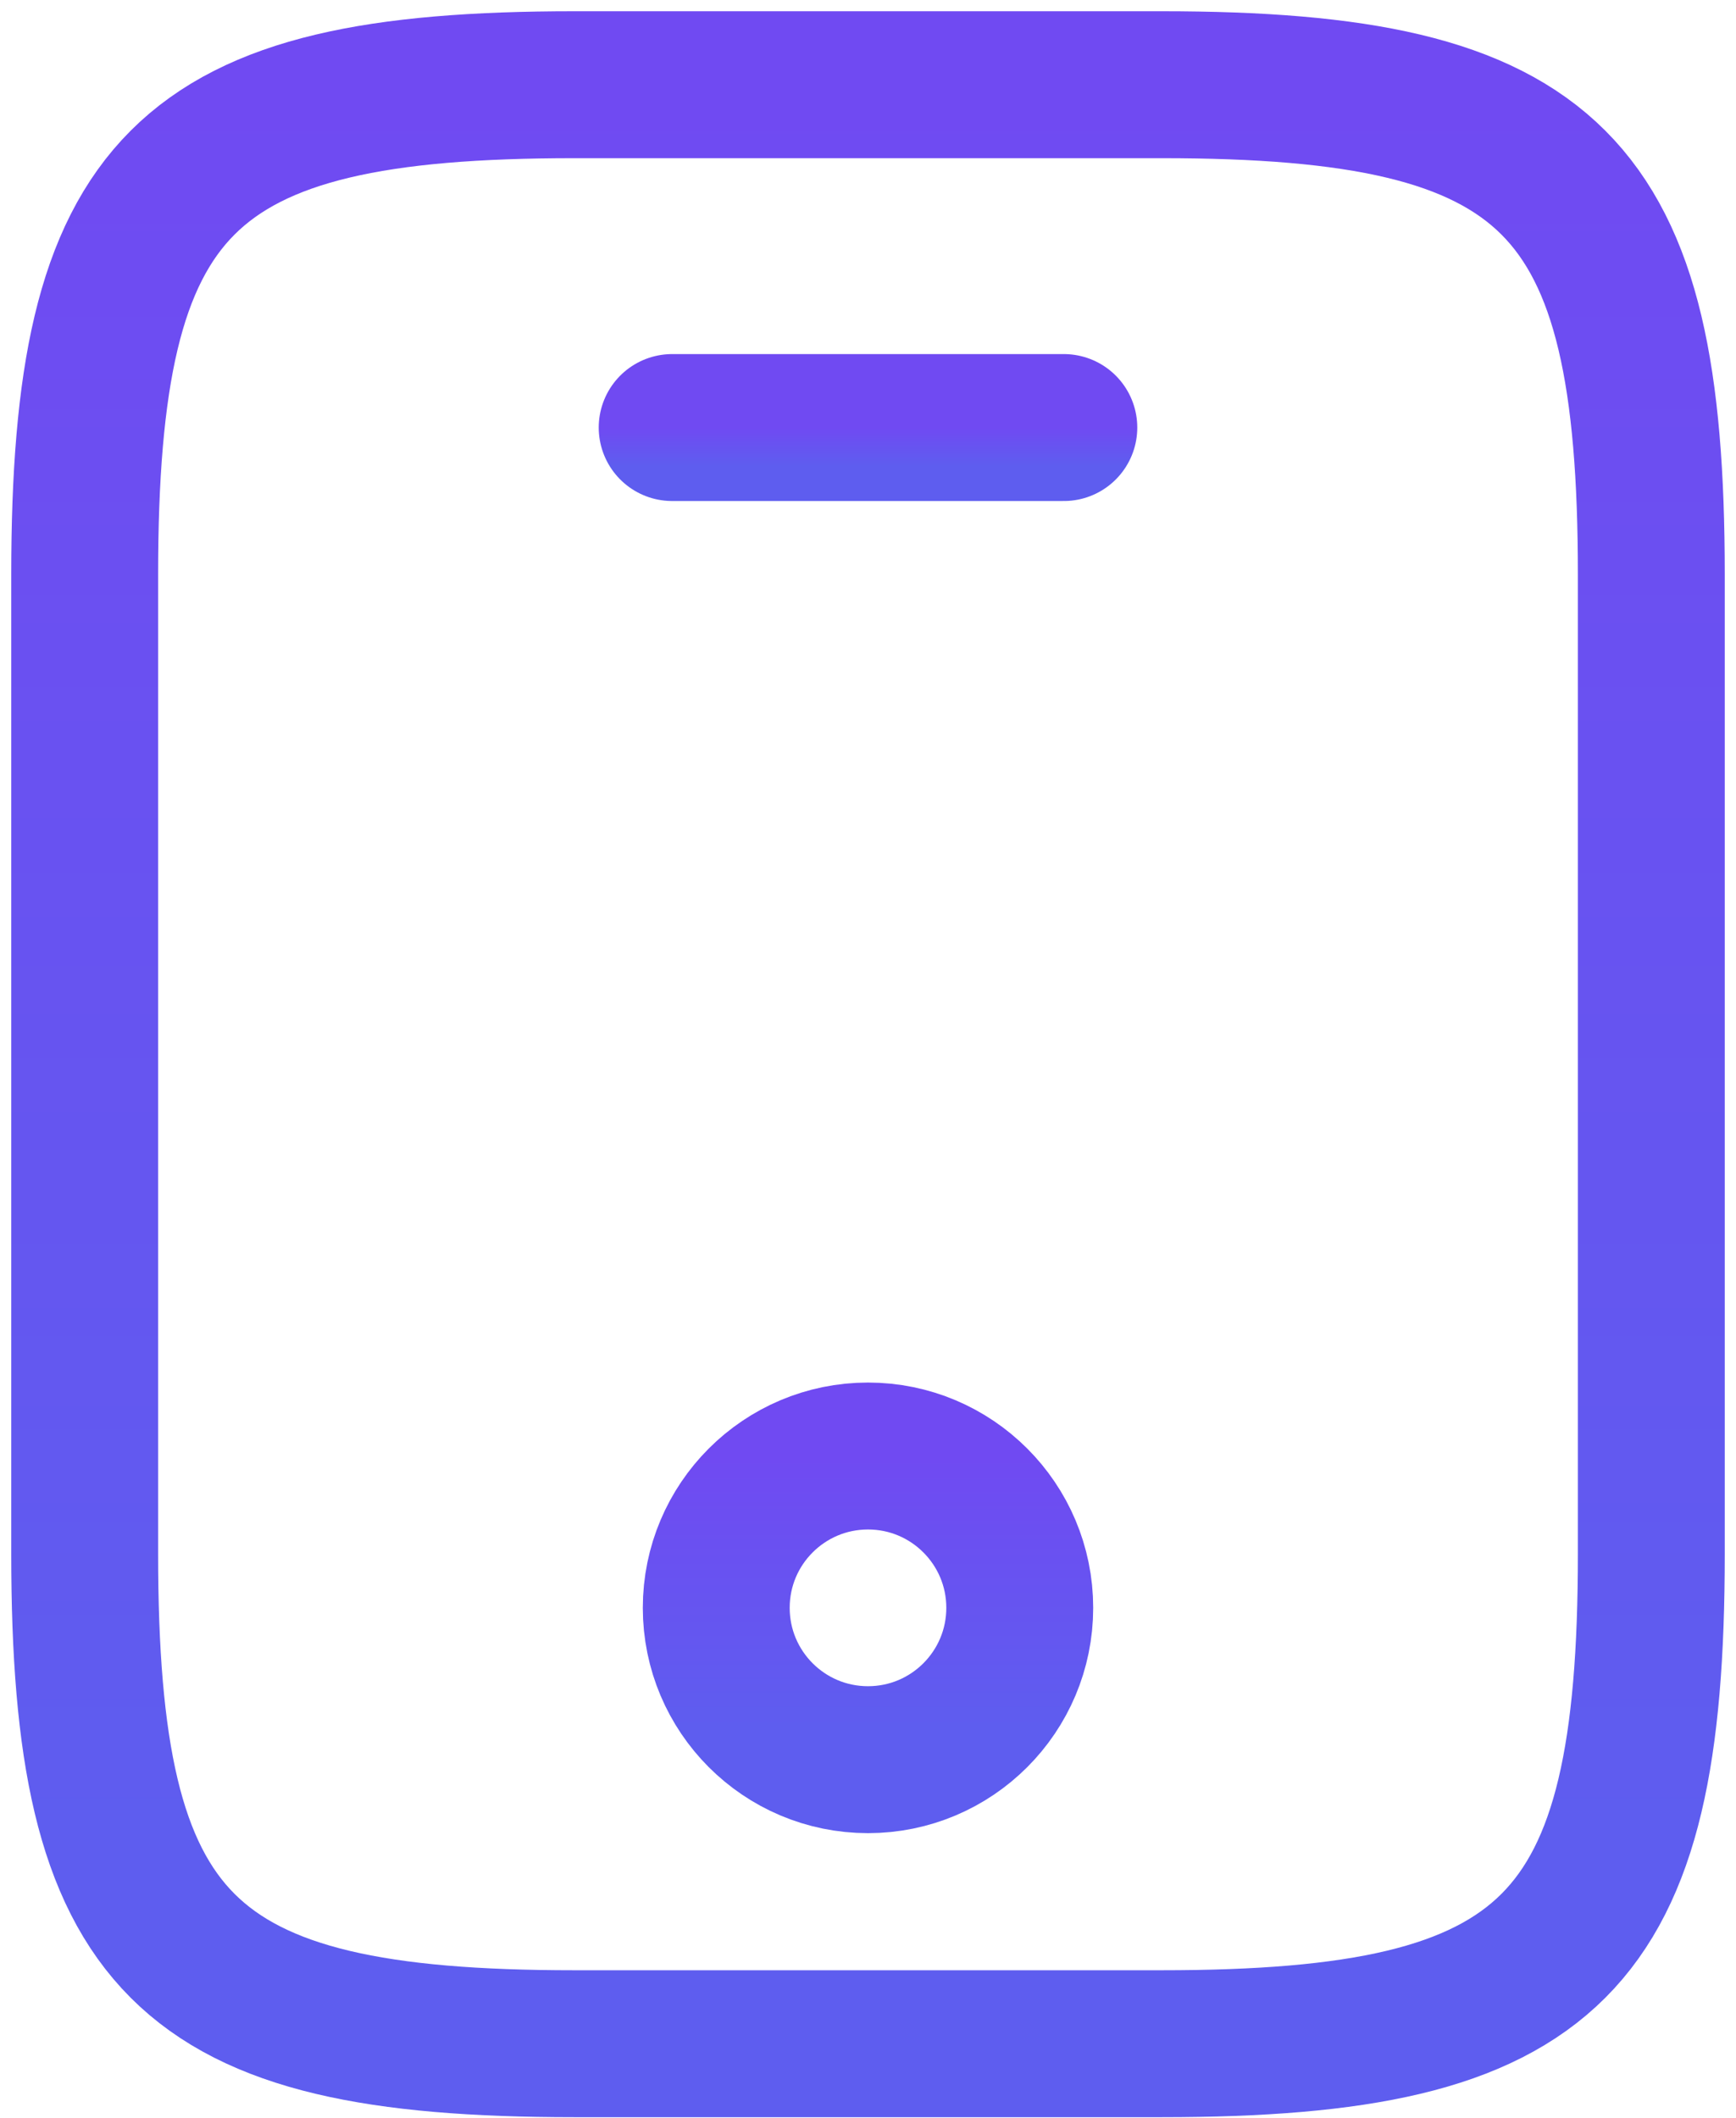
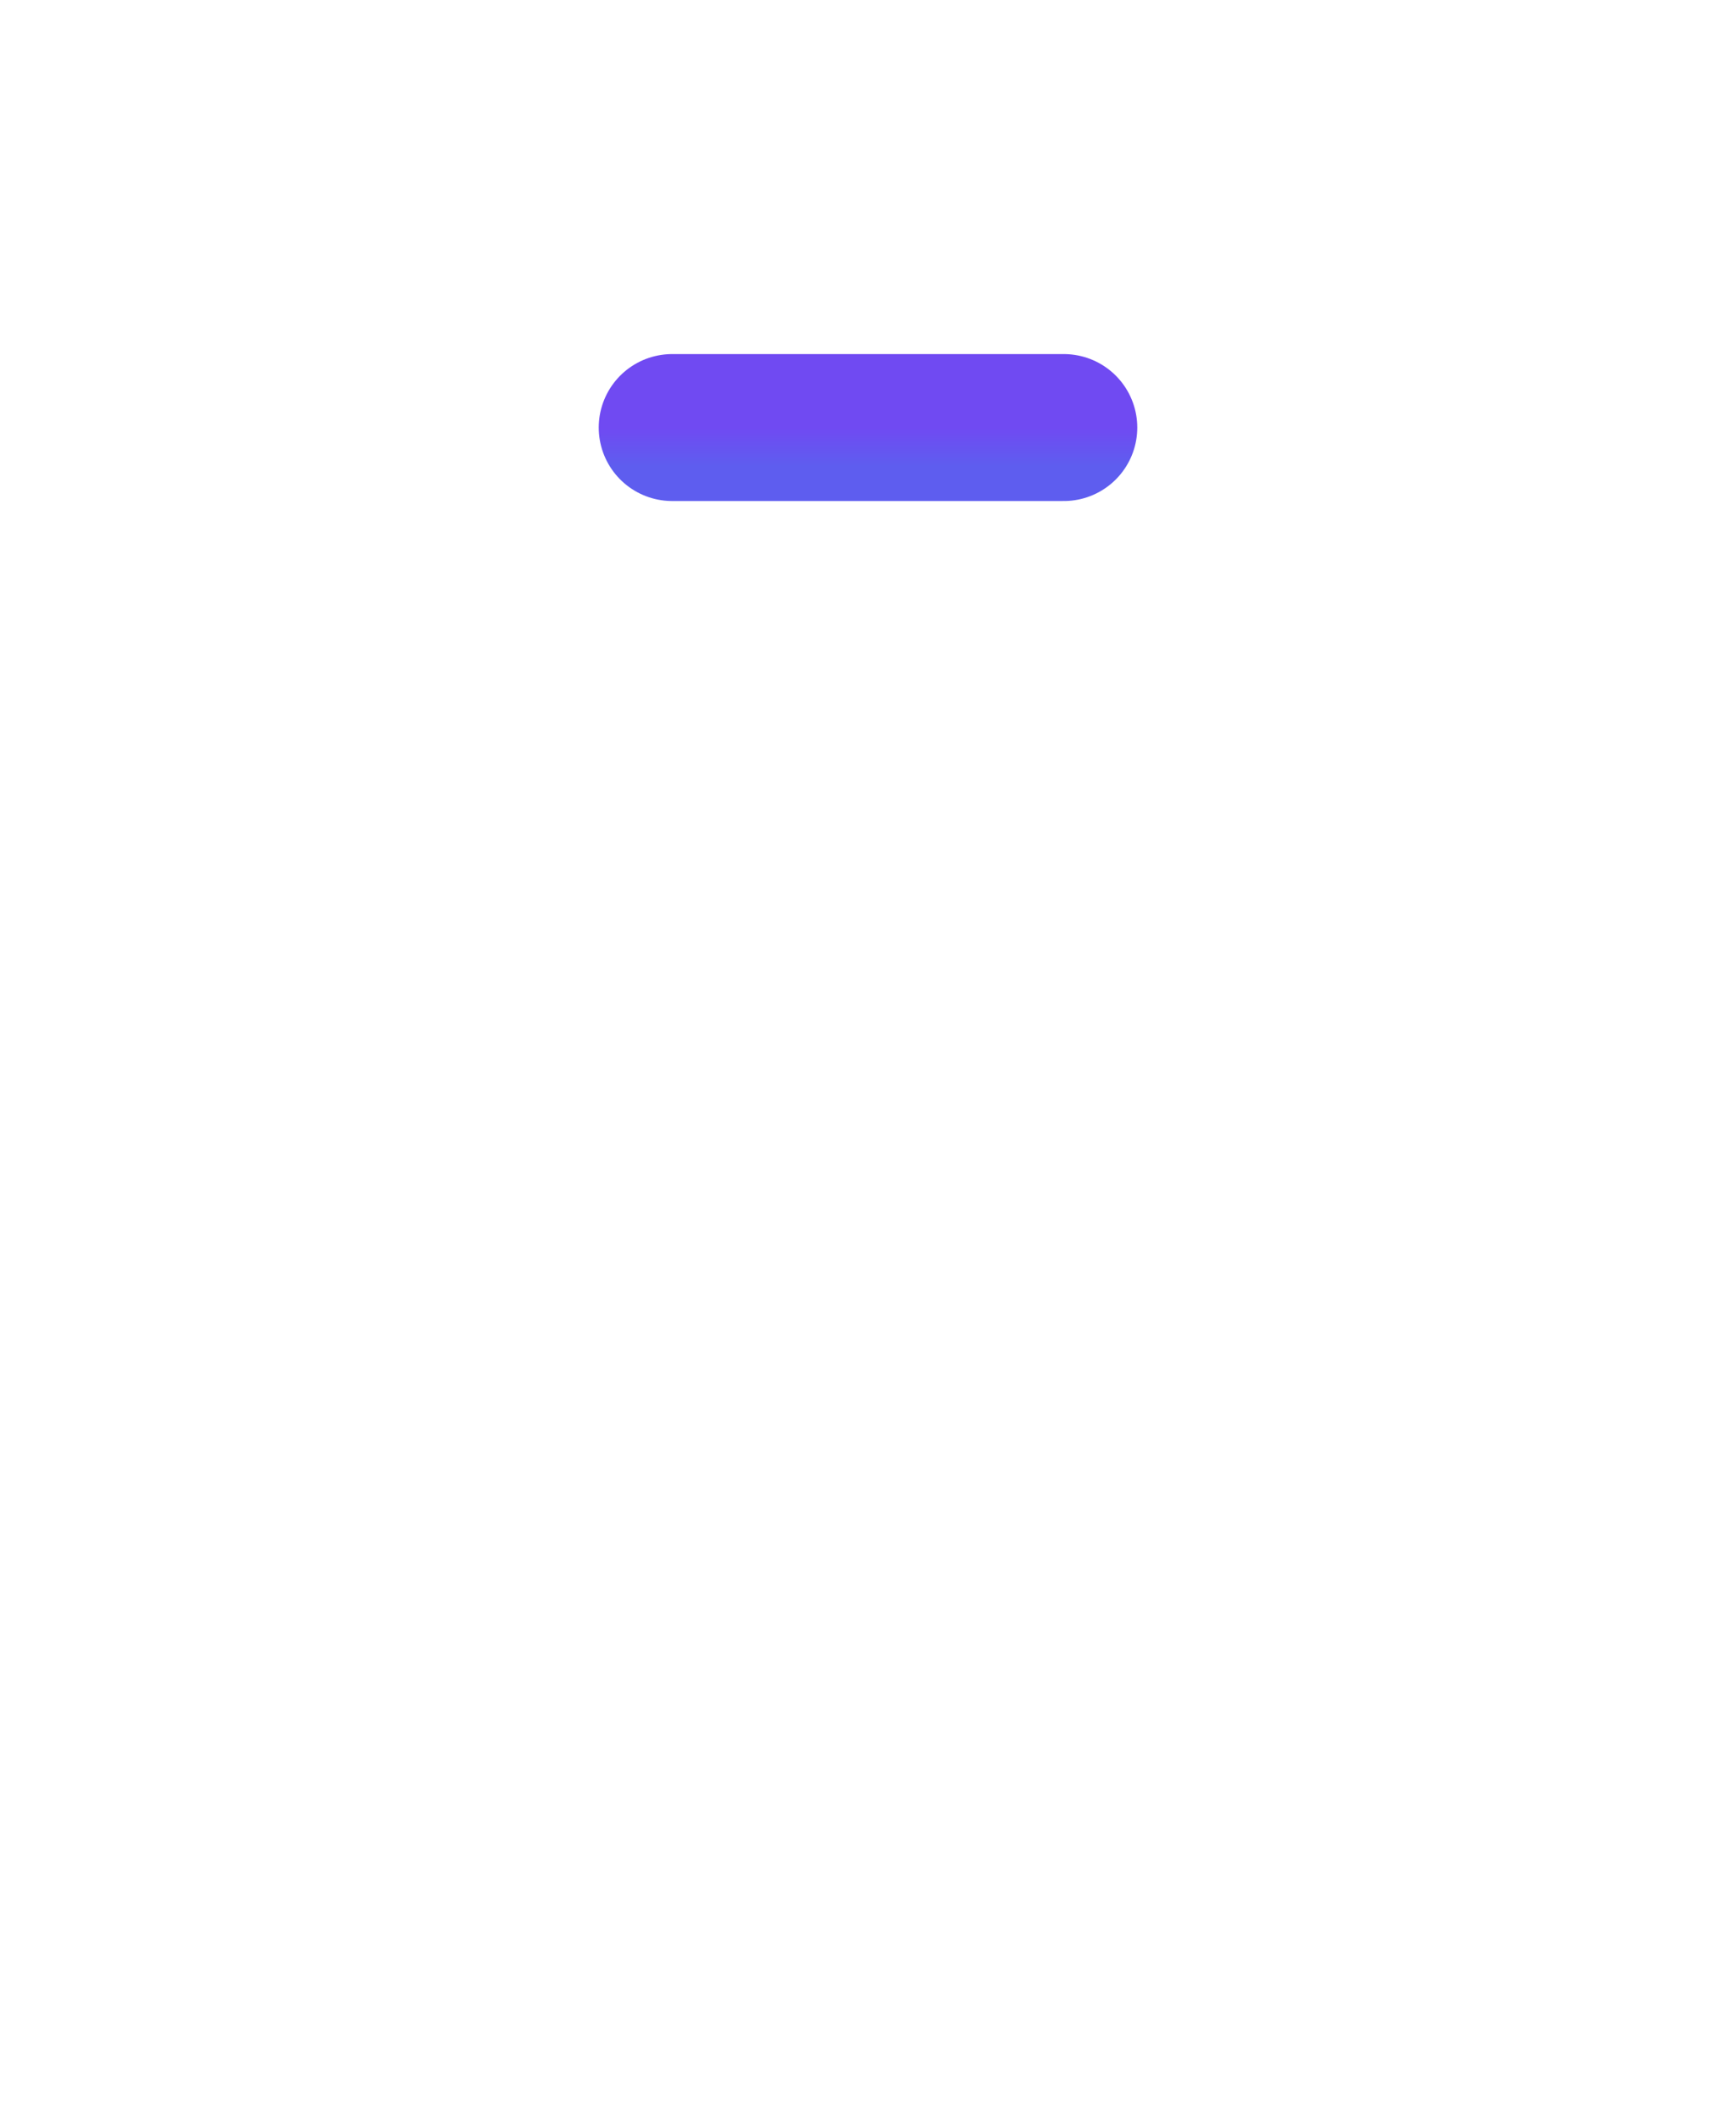
<svg xmlns="http://www.w3.org/2000/svg" width="41" height="50" viewBox="0 0 41 50" fill="none">
-   <path d="M39 13.562V36.688C39 45.938 36.688 48.25 27.438 48.25H13.562C4.312 48.25 2 45.938 2 36.688V13.562C2 4.312 4.312 2 13.562 2H27.438C36.688 2 39 4.312 39 13.562Z" stroke="url(#paint0_linear_123_572)" stroke-width="3.469" stroke-linecap="round" stroke-linejoin="round" />
  <path d="M25.125 10.094H15.875" stroke="url(#paint1_linear_123_572)" stroke-width="3.469" stroke-linecap="round" stroke-linejoin="round" />
-   <path d="M20.5 41.544C22.48 41.544 24.084 39.939 24.084 37.959C24.084 35.98 22.48 34.375 20.5 34.375C18.52 34.375 16.916 35.98 16.916 37.959C16.916 39.939 18.52 41.544 20.5 41.544Z" stroke="url(#paint2_linear_123_572)" stroke-width="3.469" stroke-linecap="round" stroke-linejoin="round" />
  <defs>
    <linearGradient id="paint0_linear_123_572" x1="20.5" y1="2" x2="20.5" y2="48.25" gradientUnits="userSpaceOnUse">
      <stop stop-color="#704AF2" />
      <stop offset="0.899" stop-color="#5E5DEF" />
      <stop offset="1" stop-color="#5E5DEF" />
    </linearGradient>
    <linearGradient id="paint1_linear_123_572" x1="20.5" y1="10.094" x2="20.5" y2="11.094" gradientUnits="userSpaceOnUse">
      <stop stop-color="#704AF2" />
      <stop offset="0.899" stop-color="#5E5DEF" />
      <stop offset="1" stop-color="#5E5DEF" />
    </linearGradient>
    <linearGradient id="paint2_linear_123_572" x1="20.5" y1="34.375" x2="20.5" y2="41.544" gradientUnits="userSpaceOnUse">
      <stop stop-color="#704AF2" />
      <stop offset="0.899" stop-color="#5E5DEF" />
      <stop offset="1" stop-color="#5E5DEF" />
    </linearGradient>
  </defs>
</svg>